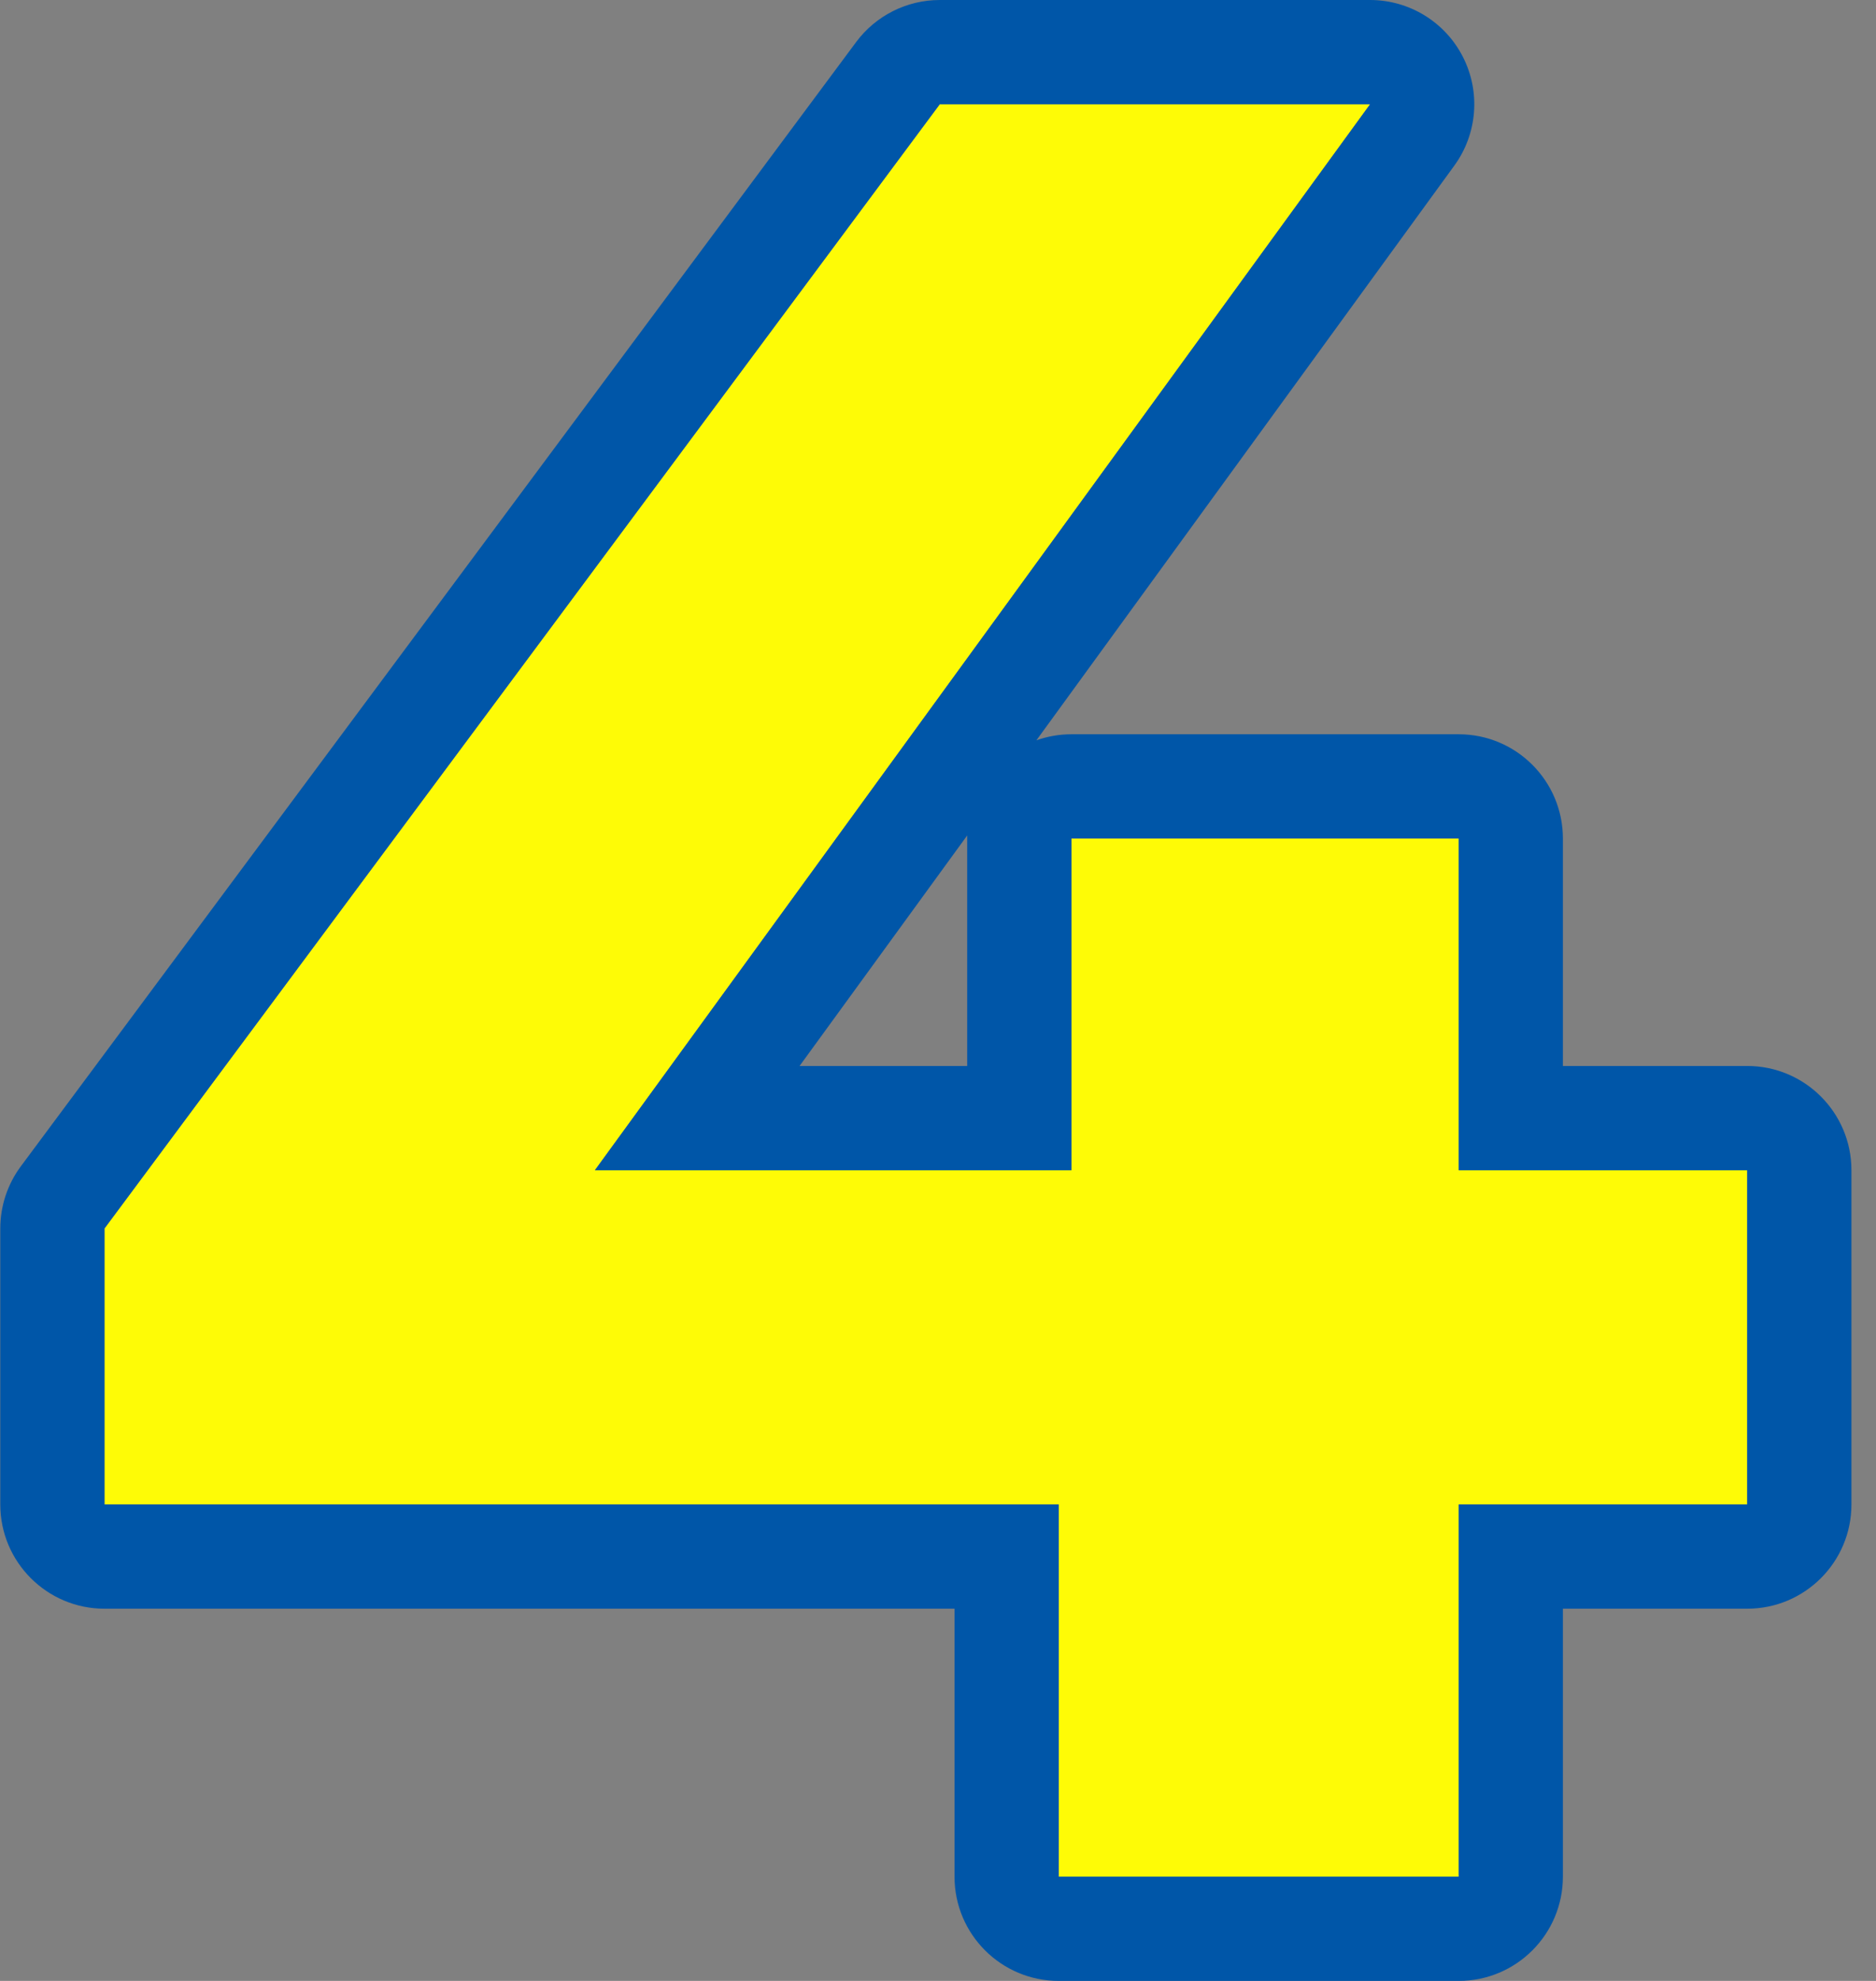
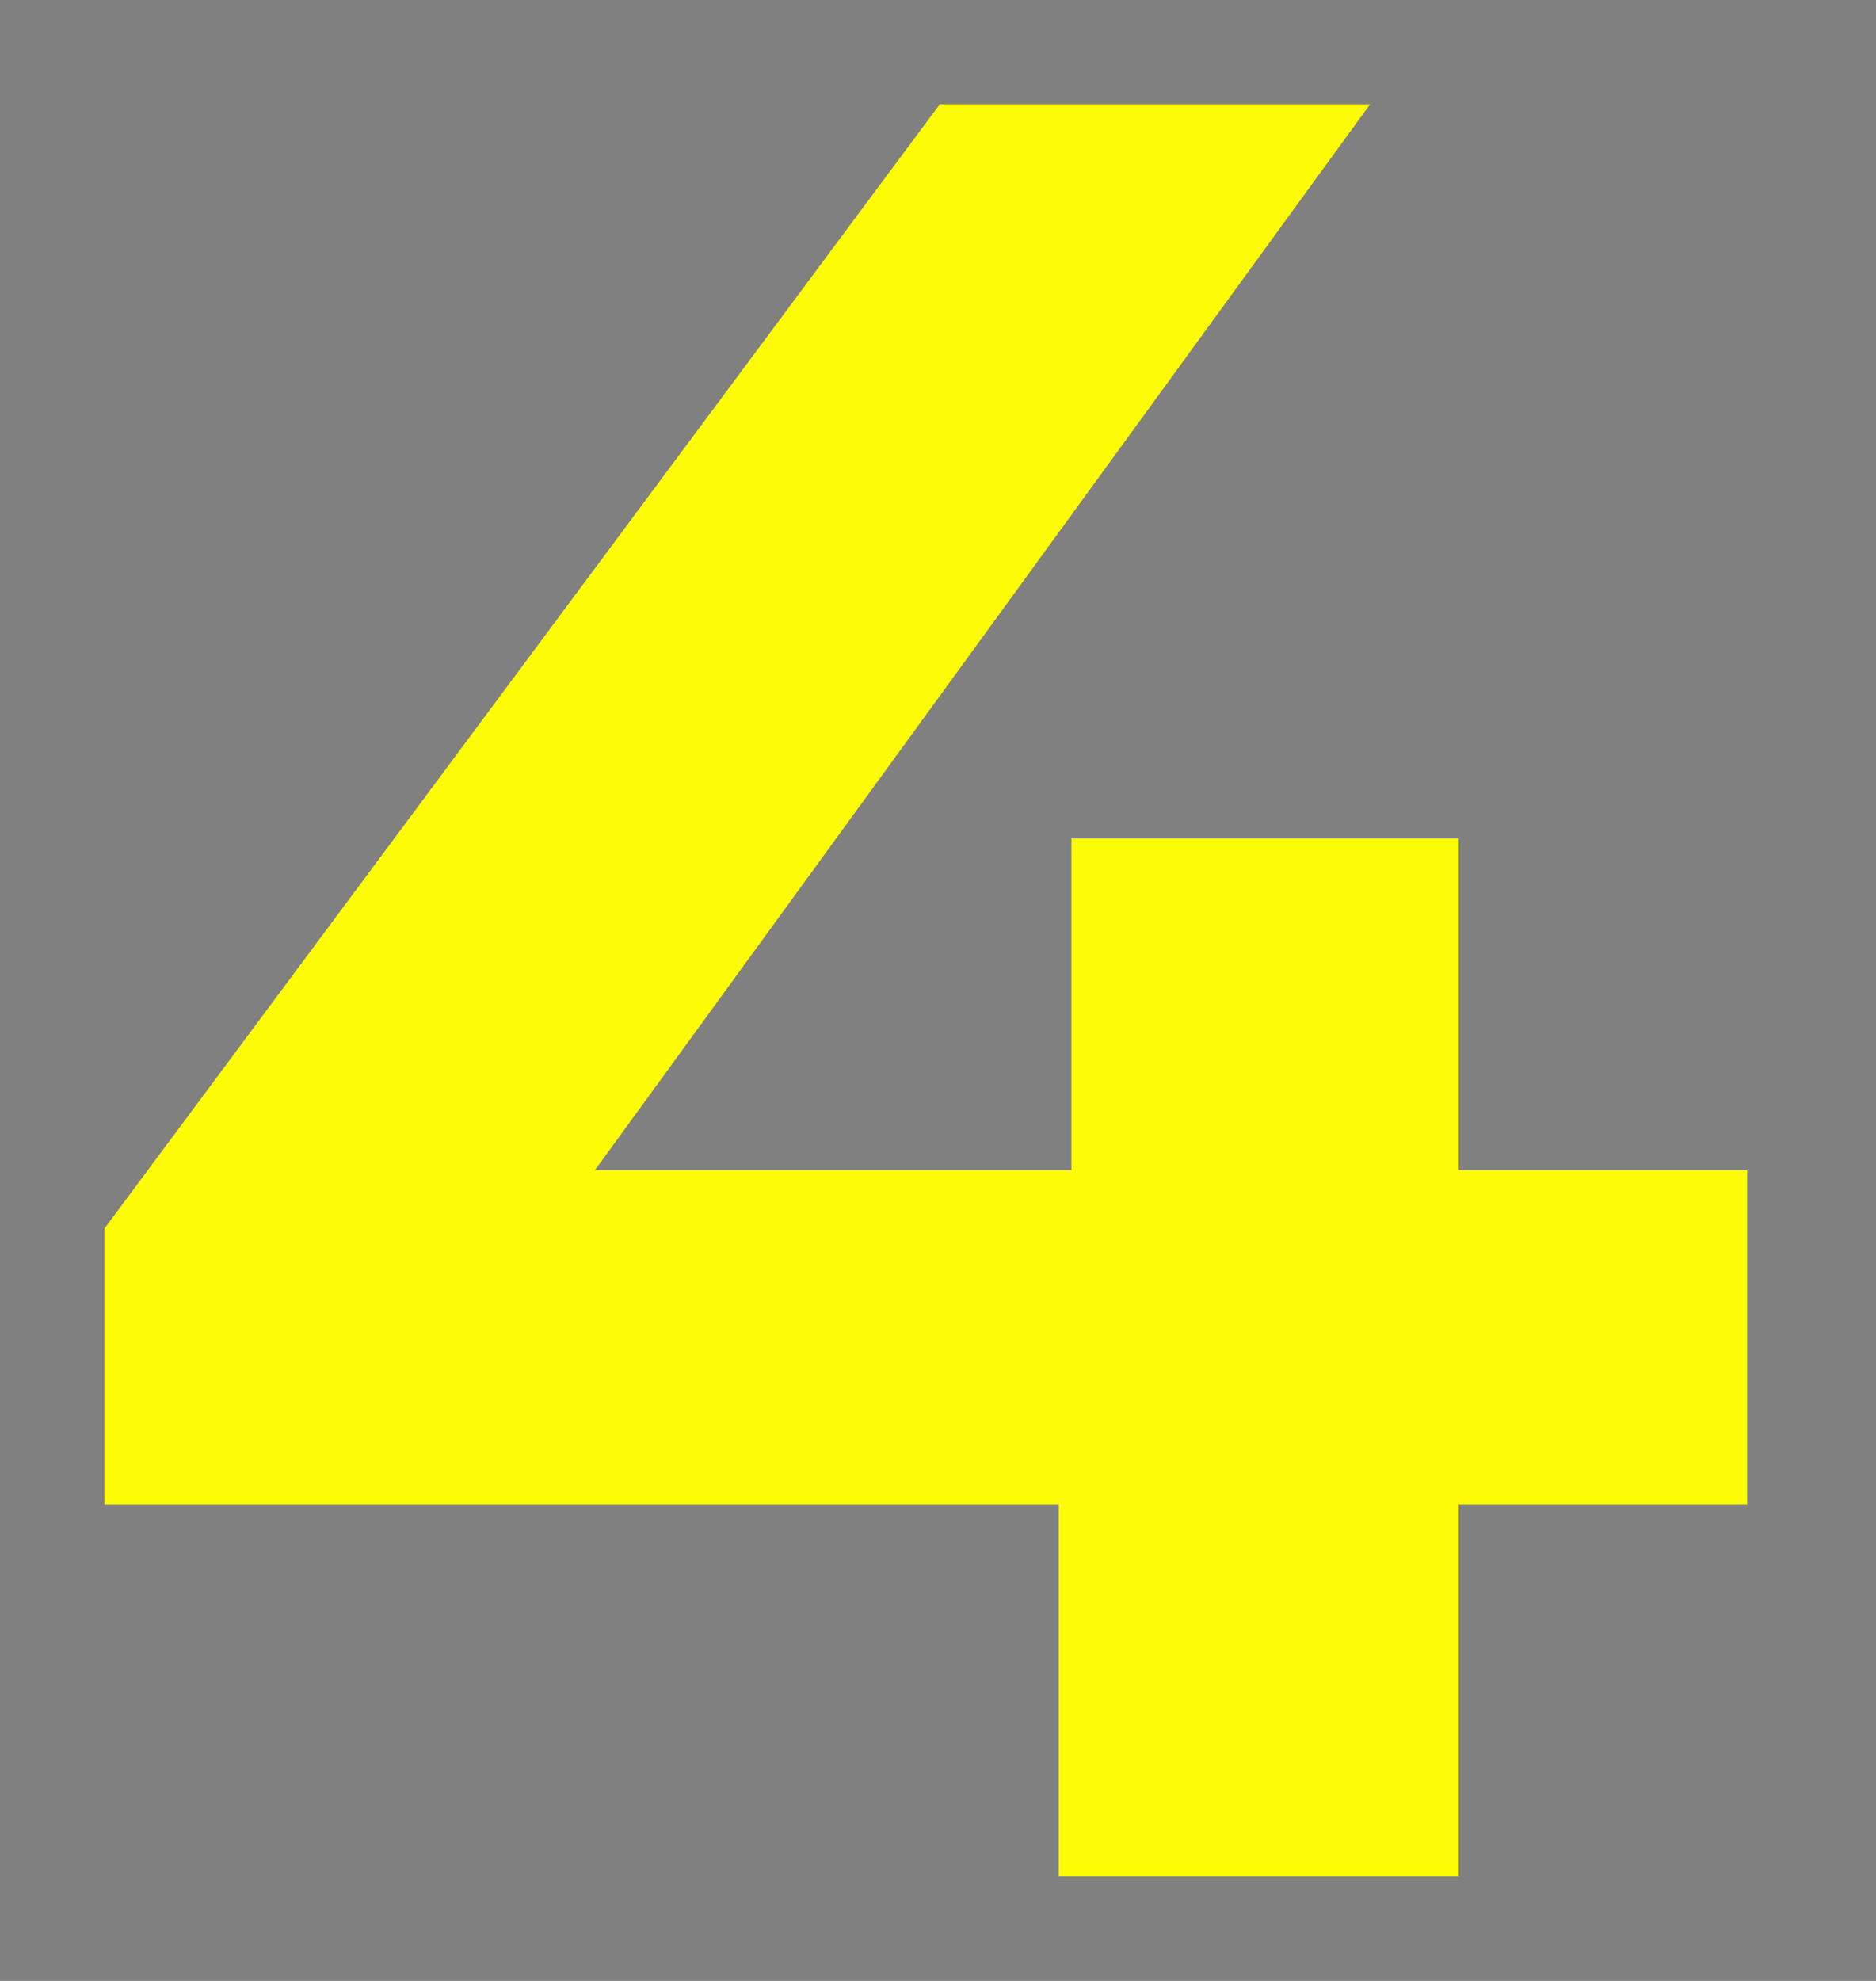
<svg xmlns="http://www.w3.org/2000/svg" width="72" height="76" viewBox="0 0 72 76" fill="none">
  <rect x="0" y="0" width="72" height="76" fill="#808080" stroke="none" />
  <path d="M4.011 57.72V47.131L36.068 4H52.583L21.206 47.131L13.531 44.897H67.057V57.72H4.011ZM40.634 72V57.72L41.12 44.897V32.171H55.983V72H40.634Z" fill="#FEFB06" />
-   <path fill-rule="evenodd" clip-rule="evenodd" d="M4.011 61.72C1.802 61.72 0.011 59.929 0.011 57.72V47.131C0.011 46.272 0.288 45.435 0.801 44.745L32.858 1.614C33.613 0.599 34.803 0 36.068 0H52.583C54.087 0 55.465 0.844 56.147 2.185C56.83 3.526 56.702 5.136 55.817 6.353L39.777 28.402C40.197 28.253 40.649 28.171 41.12 28.171H55.983C58.192 28.171 59.983 29.962 59.983 32.171V40.897H67.057C69.266 40.897 71.057 42.688 71.057 44.897V57.72C71.057 59.929 69.266 61.72 67.057 61.72H59.983V72C59.983 74.209 58.192 76 55.983 76H40.634C38.425 76 36.634 74.209 36.634 72V61.72H4.011ZM40.634 57.72V72H55.983V57.72H67.057V44.897H55.983V32.171H41.12V44.897H22.831L52.583 4H36.068L4.011 47.131V57.72H40.634ZM30.687 40.897H37.12V32.171C37.12 32.132 37.12 32.092 37.121 32.053L30.687 40.897Z" fill="#0056A8" />
</svg>